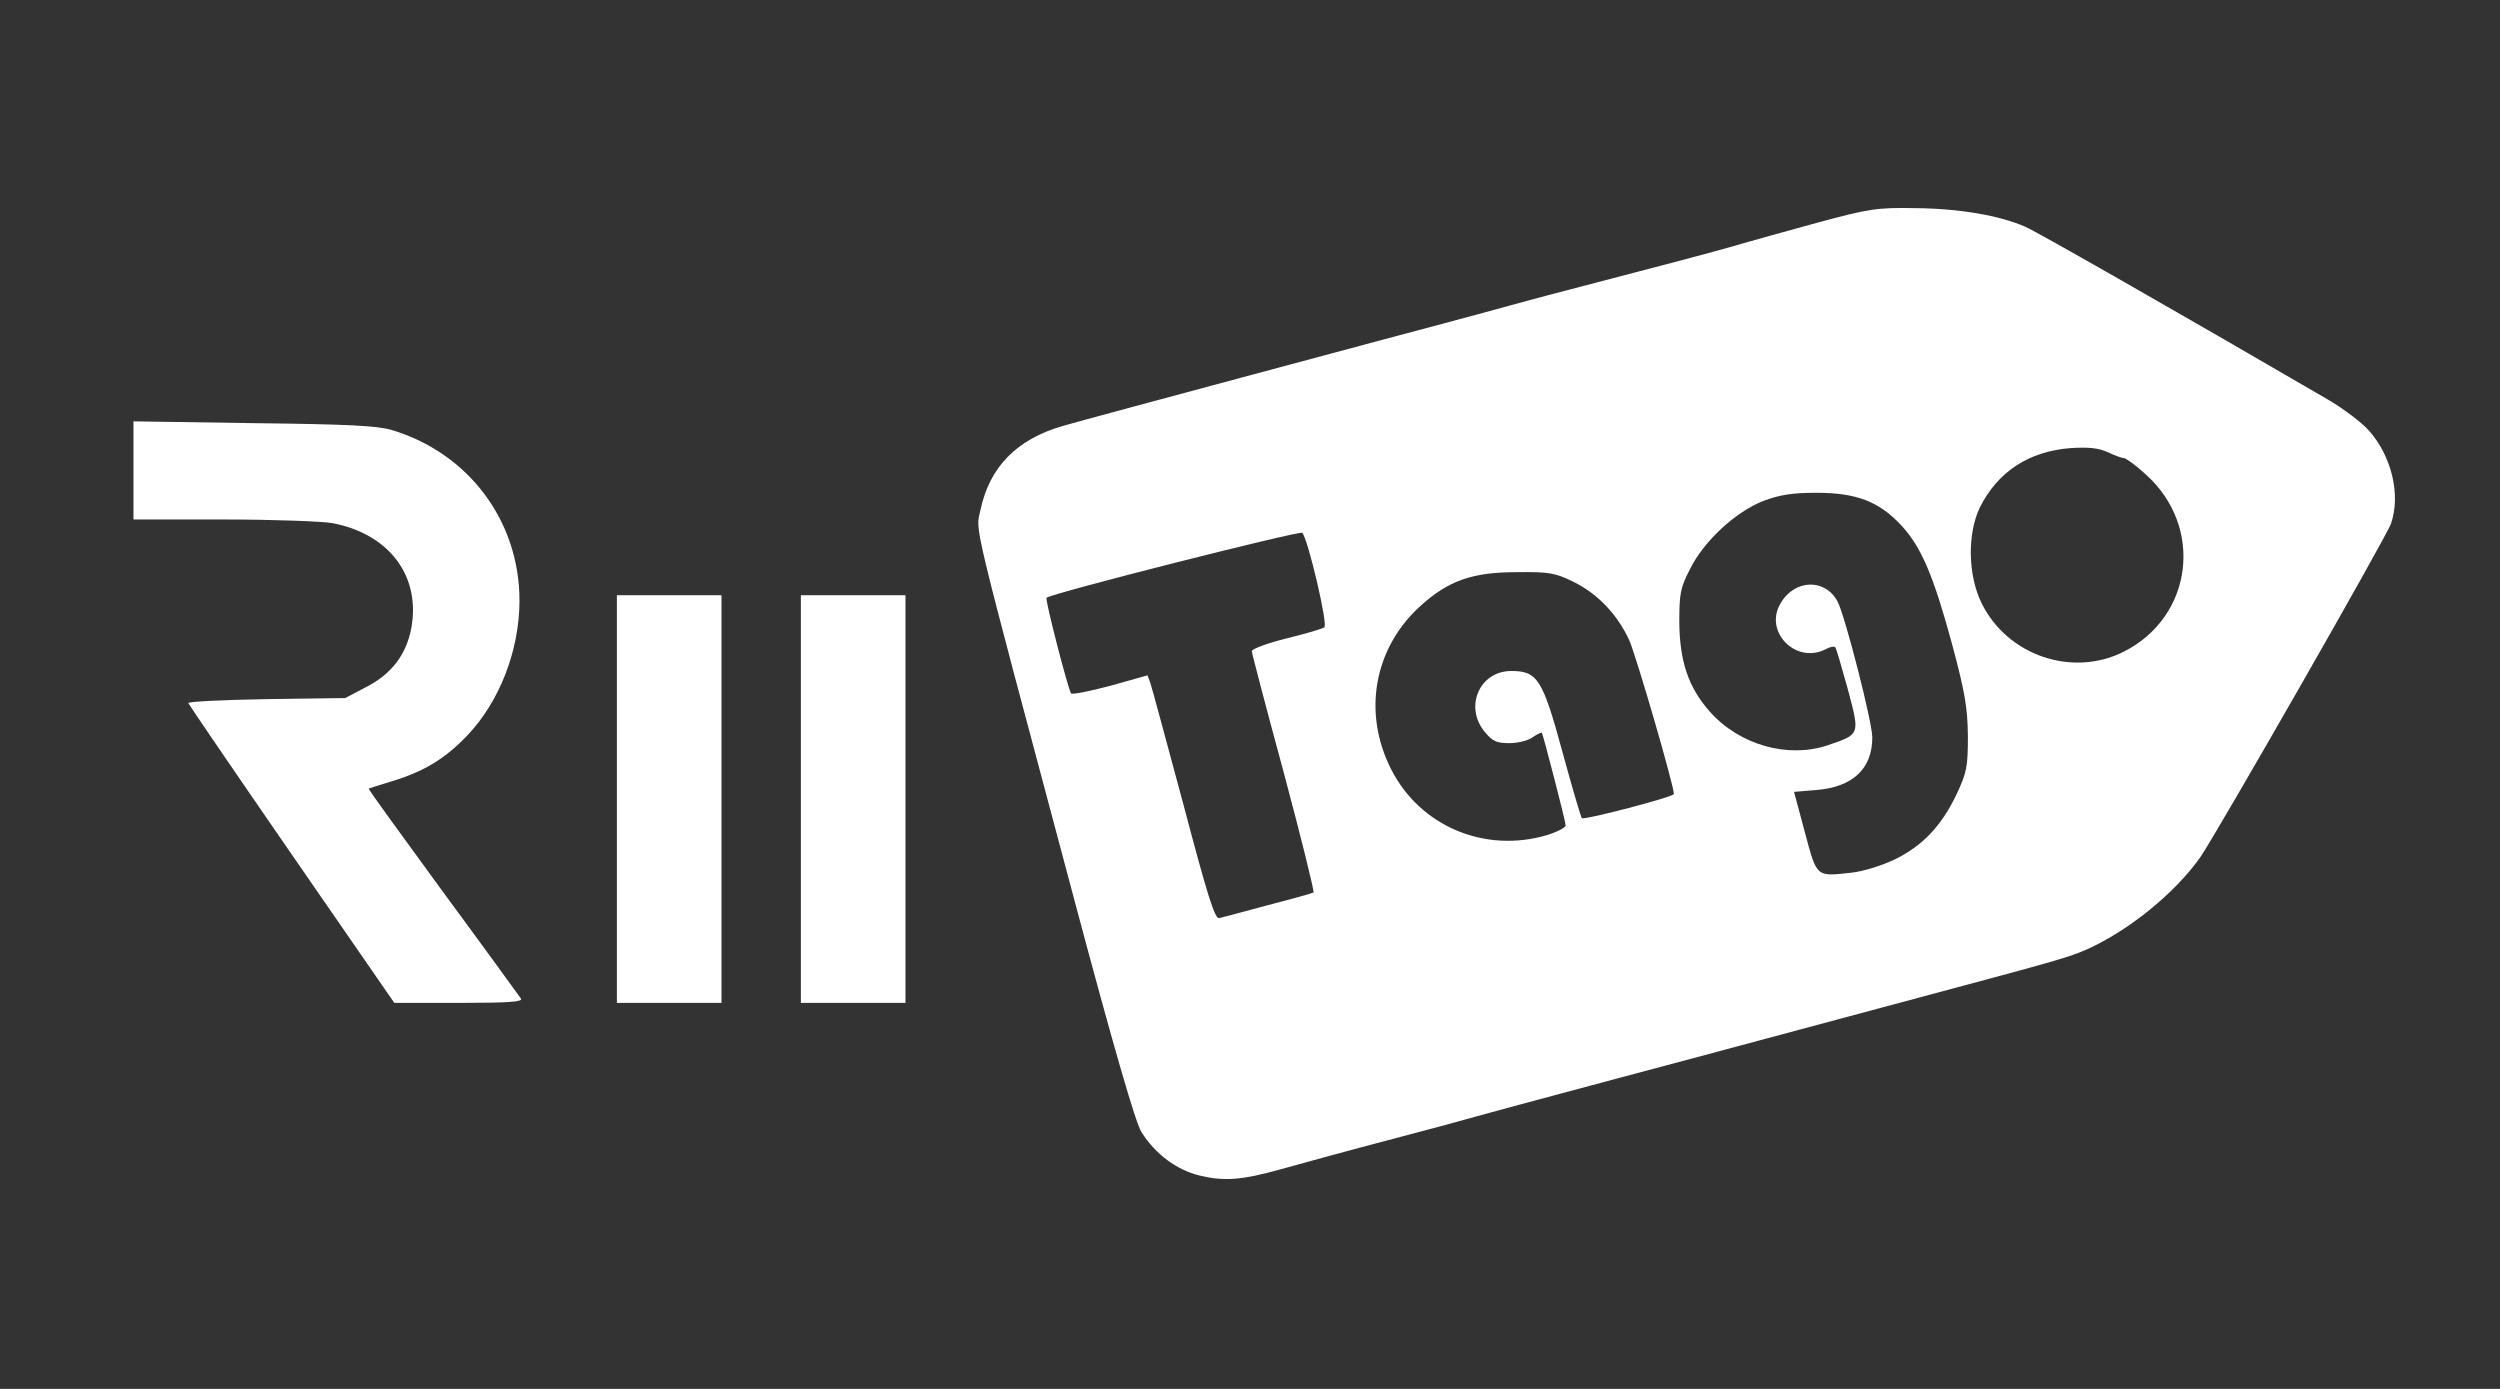
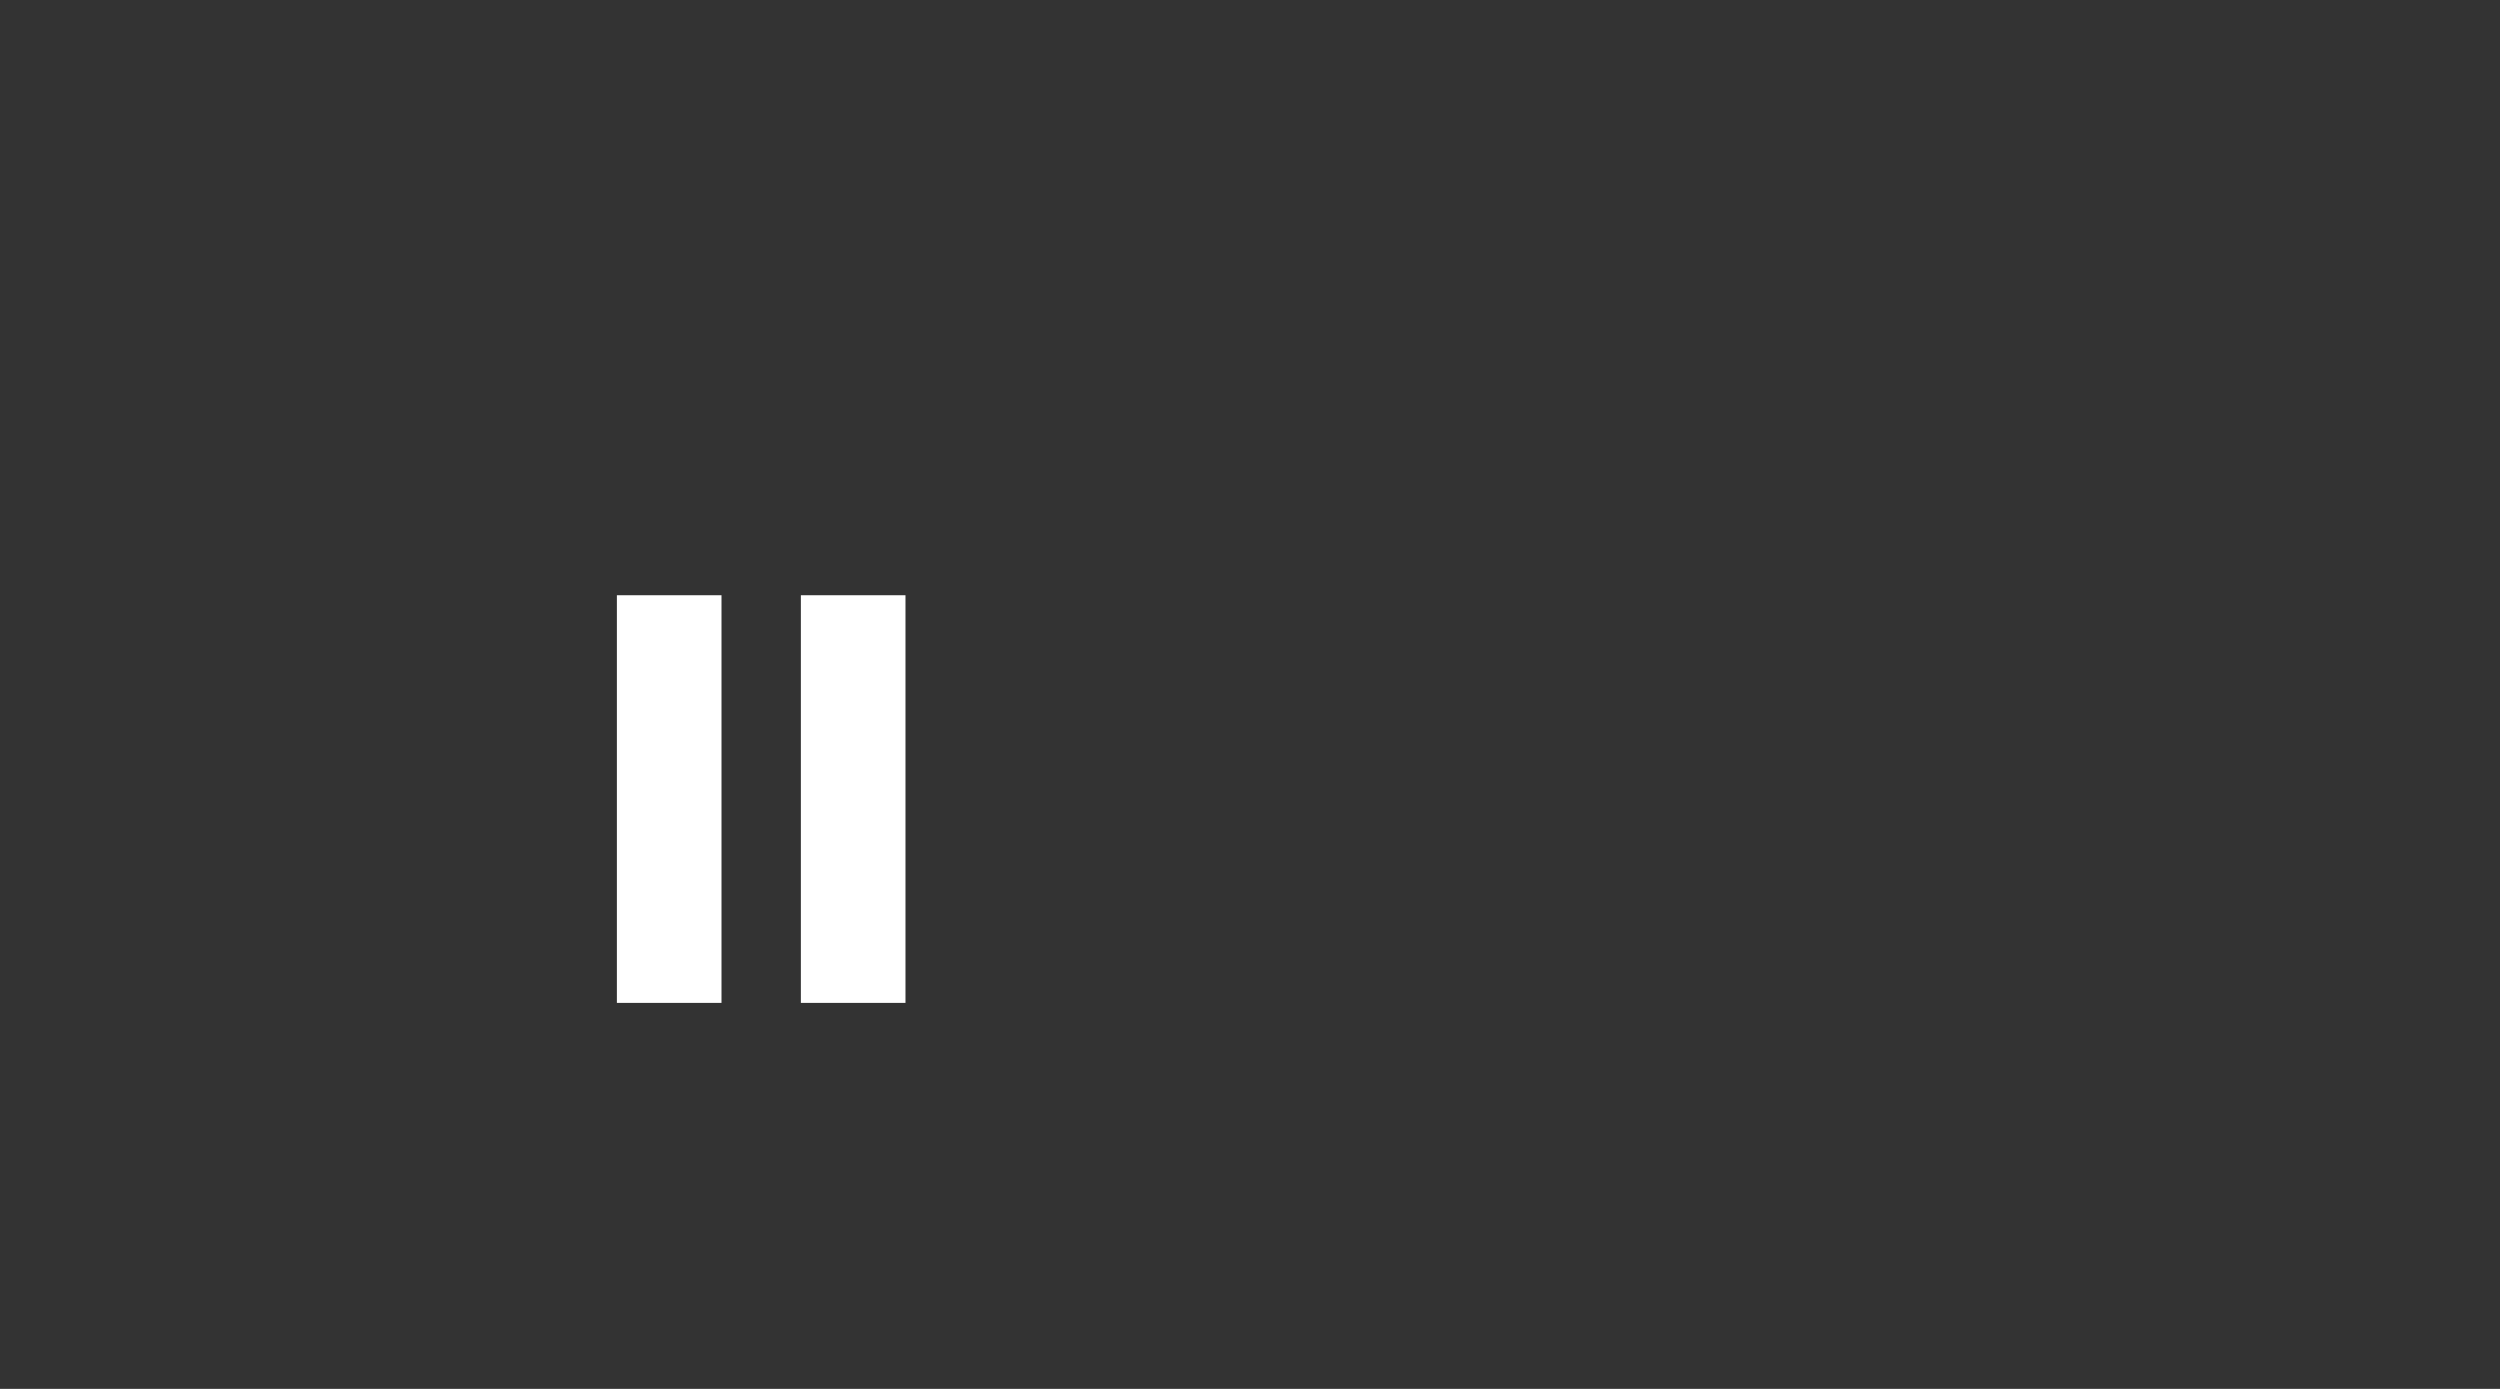
<svg xmlns="http://www.w3.org/2000/svg" version="1.0" width="693px" height="385px" viewBox="0 0 6930 3850" preserveAspectRatio="xMidYMid meet">
  <rect x="0" y="0" width="6930" height="3850" fill="#333333" stroke="none" />
  <g id="layer101" fill="#ffffff" stroke="none">
-     <path d="M3327 3259 c-64 -15 -124 -59 -163 -121 -16 -25 -77 -235 -185 -640 -294 -1101 -274 -1021 -261 -1085 25 -118 100 -195 227 -232 38 -11 275 -75 525 -142 250 -67 529 -142 620 -166 182 -50 186 -51 485 -129 116 -30 230 -61 255 -69 25 -7 117 -33 205 -57 148 -40 169 -43 275 -41 120 1 233 20 305 52 34 15 416 233 837 478 43 25 95 64 116 88 62 71 87 177 60 256 -12 36 -481 855 -528 924 -69 99 -199 205 -316 257 -51 22 -67 27 -467 134 -571 153 -647 174 -907 243 -146 39 -287 77 -315 85 -27 8 -138 38 -245 66 -107 28 -242 65 -299 81 -107 30 -157 34 -224 18z m188 -750 c66 -17 123 -33 126 -35 3 -2 -34 -151 -82 -331 -49 -180 -89 -333 -89 -338 0 -6 43 -22 95 -35 53 -13 101 -27 106 -31 11 -6 -45 -244 -61 -262 -6 -7 -693 167 -709 180 -5 3 60 255 68 265 3 4 52 -6 109 -21 l103 -29 8 22 c4 11 45 164 92 338 67 254 87 317 99 313 8 -2 69 -18 135 -36z m1740 -128 c76 -38 127 -92 169 -180 28 -60 31 -75 31 -161 -1 -80 -8 -120 -44 -255 -52 -191 -85 -268 -140 -328 -62 -67 -125 -91 -236 -91 -69 0 -103 6 -148 23 -76 30 -164 111 -202 188 -27 52 -30 68 -30 148 1 108 25 180 84 247 82 93 217 131 327 94 91 -31 90 -28 56 -156 -17 -61 -32 -114 -35 -116 -3 -3 -14 -1 -25 5 -83 44 -174 -48 -126 -127 39 -67 124 -69 158 -4 21 41 96 334 96 376 0 87 -54 138 -156 146 l-61 5 30 112 c34 126 30 123 130 112 34 -4 85 -20 122 -38z m-967 -66 c29 -9 52 -21 52 -27 0 -11 -62 -250 -66 -257 -2 -1 -13 4 -26 13 -12 9 -41 16 -64 16 -35 0 -47 -5 -68 -31 -58 -69 -15 -169 73 -169 73 0 87 22 142 224 27 99 51 181 54 184 6 6 255 -59 255 -67 0 -24 -105 -385 -124 -427 -33 -71 -87 -128 -154 -161 -51 -25 -67 -28 -157 -27 -125 0 -191 24 -269 95 -128 117 -159 295 -80 451 80 158 259 234 432 183z m1600 -509 c191 -97 222 -346 60 -491 -27 -25 -55 -45 -60 -45 -6 0 -25 -7 -44 -16 -26 -12 -52 -15 -103 -12 -117 9 -203 65 -253 165 -35 73 -33 188 5 265 71 145 252 207 395 134z" />
-     <path d="M809 2369 c-156 -226 -285 -415 -287 -420 -2 -4 95 -9 216 -11 l219 -3 57 -30 c71 -36 112 -90 126 -163 27 -145 -61 -262 -219 -292 -29 -5 -166 -10 -302 -10 l-249 0 0 -136 0 -136 333 5 c260 3 343 7 383 19 213 64 354 252 354 473 0 137 -55 280 -145 374 -61 64 -120 100 -210 127 -33 10 -61 19 -63 20 -2 1 91 129 205 285 115 156 212 290 217 297 6 9 -31 12 -172 12 l-179 0 -284 -411z" />
    <path d="M1710 2215 l0 -565 145 0 145 0 0 565 0 565 -145 0 -145 0 0 -565z" />
    <path d="M2220 2215 l0 -565 145 0 145 0 0 565 0 565 -145 0 -145 0 0 -565z" />
  </g>
</svg>